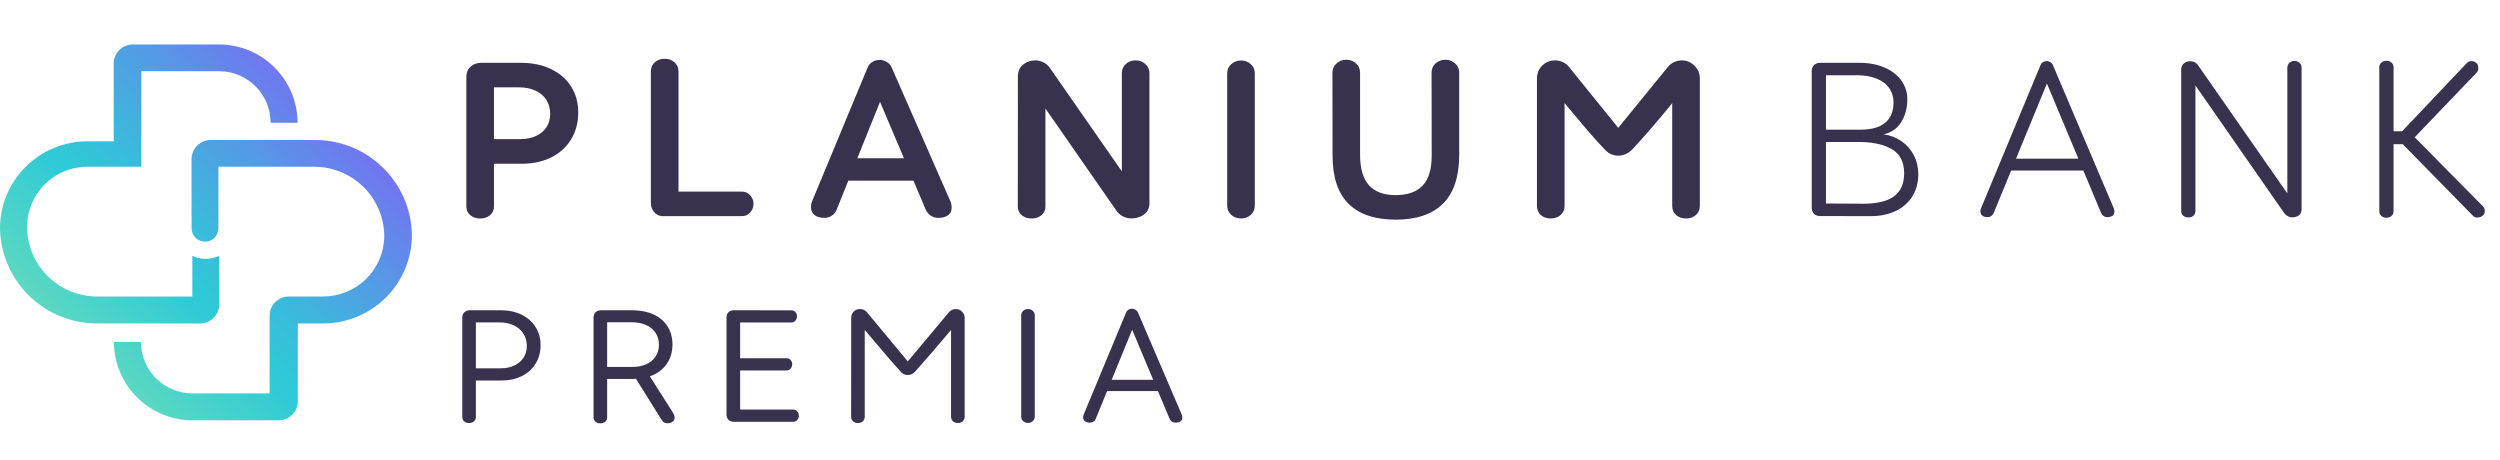
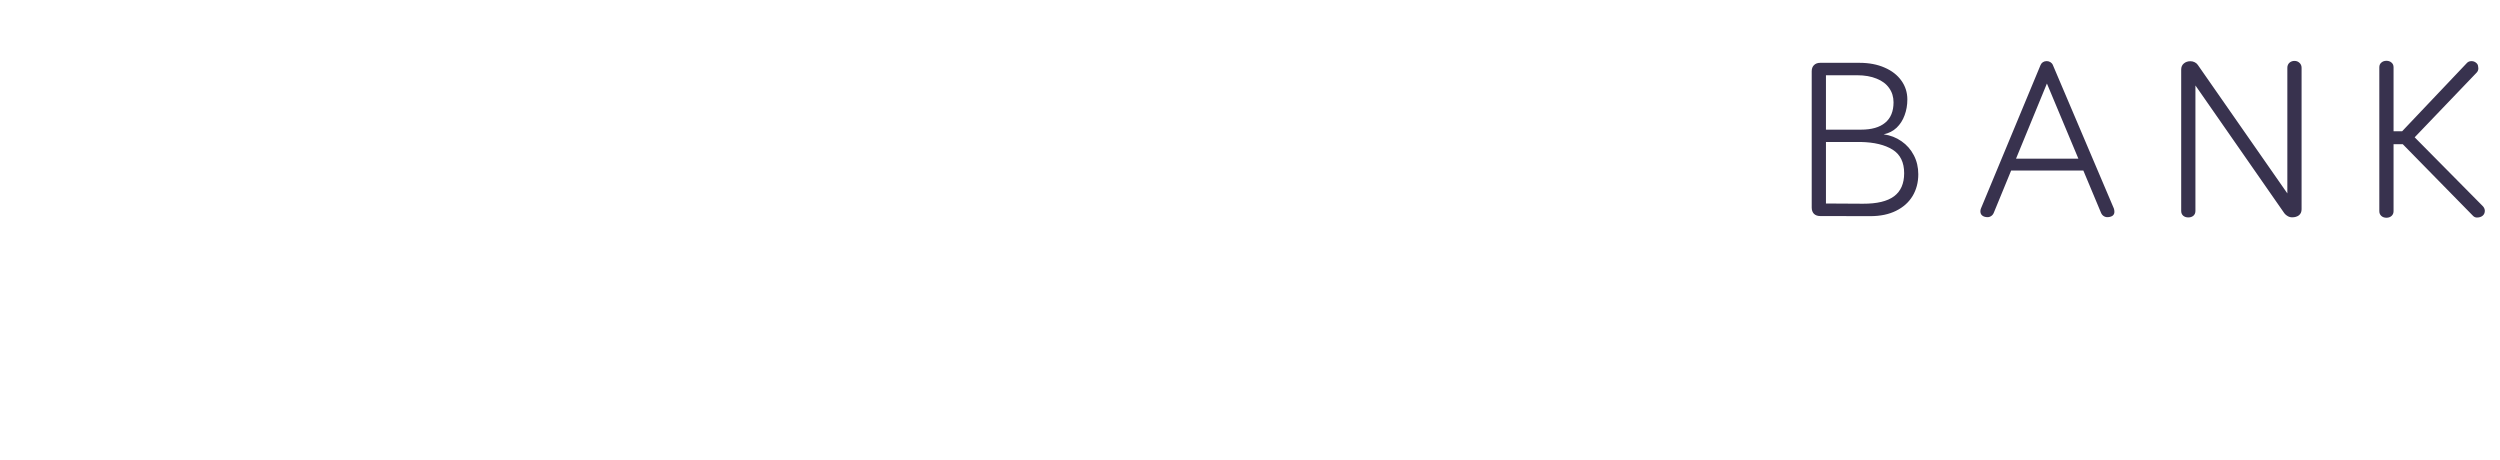
<svg xmlns="http://www.w3.org/2000/svg" width="462" height="85" viewBox="0 0 462 85" fill="none">
-   <path d="M40.504 56.347V47.271C39.73 47.641 38.883 47.834 38.024 47.836C37.163 47.85 36.312 47.657 35.543 47.271V54.793H17.825C14.422 54.756 11.17 53.388 8.77 50.983C6.37 48.578 5.015 45.33 4.997 41.938C4.996 40.463 5.291 39.002 5.863 37.64C6.435 36.279 7.273 35.045 8.328 34.009C9.384 32.974 10.635 32.158 12.01 31.61C13.385 31.061 14.856 30.791 16.336 30.814H26.117V13.157H40.469C41.724 13.157 42.966 13.404 44.125 13.883C45.284 14.363 46.336 15.066 47.222 15.952C48.108 16.838 48.809 17.889 49.286 19.046C49.763 20.202 50.006 21.441 50.002 22.692H54.998C54.989 18.855 53.455 15.177 50.732 12.464C48.01 9.751 44.319 8.222 40.469 8.213H24.558C23.618 8.213 22.717 8.585 22.052 9.247C21.387 9.91 21.014 10.808 21.014 11.744V26.117H16.336C12.069 26.07 7.956 27.707 4.895 30.671C1.834 33.636 0.075 37.686 0 41.938C0.009 46.672 1.903 51.208 5.264 54.551C8.626 57.895 13.182 59.772 17.931 59.772H37.067C37.97 59.746 38.829 59.376 39.468 58.739C40.107 58.103 40.478 57.247 40.504 56.347Z" fill="url(#paint0_linear_55_48)" />
-   <path d="M58.117 25.87H38.945C38.005 25.87 37.104 26.242 36.44 26.905C35.775 27.567 35.402 28.465 35.402 29.402V42.186C35.402 42.842 35.663 43.47 36.128 43.934C36.593 44.397 37.224 44.658 37.882 44.658C38.54 44.658 39.171 44.397 39.636 43.934C40.102 43.47 40.363 42.842 40.363 42.186V30.814H58.081C59.794 30.819 61.488 31.161 63.067 31.822C64.645 32.482 66.077 33.448 67.28 34.663C68.482 35.877 69.432 37.317 70.073 38.9C70.714 40.482 71.034 42.175 71.016 43.881C70.923 46.825 69.677 49.617 67.544 51.657C65.411 53.696 62.561 54.822 59.605 54.793H53.368C52.428 54.793 51.527 55.165 50.862 55.828C50.198 56.49 49.825 57.388 49.825 58.325V72.698H35.579C33.051 72.698 30.626 71.697 28.838 69.915C27.051 68.134 26.046 65.718 26.046 63.198H21.05C21.059 67.035 22.593 70.713 25.316 73.426C28.038 76.139 31.728 77.668 35.579 77.677H51.49C52.43 77.677 53.331 77.305 53.996 76.643C54.66 75.98 55.034 75.082 55.034 74.146V59.773H59.641C61.807 59.782 63.954 59.364 65.957 58.542C67.961 57.72 69.781 56.51 71.313 54.984C72.845 53.457 74.059 51.643 74.883 49.646C75.708 47.65 76.128 45.51 76.119 43.351C76.026 38.664 74.085 34.203 70.716 30.931C67.347 27.66 62.821 25.842 58.117 25.87Z" fill="url(#paint1_linear_55_48)" />
-   <path d="M96.136 25.708C97.236 25.708 98.205 25.518 99.043 25.139C99.88 24.746 100.528 24.203 100.987 23.509C101.445 22.802 101.674 21.984 101.674 21.054C101.674 20.059 101.438 19.195 100.967 18.462C100.496 17.716 99.828 17.146 98.964 16.754C98.1 16.348 97.099 16.145 95.96 16.145H91.286V25.708H96.136ZM88.733 40.377C88.013 40.377 87.404 40.174 86.907 39.768C86.423 39.362 86.18 38.819 86.18 38.138V14.181C86.18 13.422 86.436 12.807 86.946 12.335C87.47 11.851 88.138 11.609 88.949 11.609H96.313C98.394 11.609 100.234 11.995 101.831 12.768C103.428 13.527 104.665 14.6 105.542 15.988C106.419 17.376 106.858 18.973 106.858 20.779C106.858 22.651 106.419 24.307 105.542 25.747C104.678 27.174 103.454 28.287 101.87 29.086C100.286 29.871 98.453 30.264 96.372 30.264H91.286V38.138C91.286 38.819 91.044 39.362 90.559 39.768C90.075 40.174 89.466 40.377 88.733 40.377ZM120.281 13.2C120.281 12.506 120.523 11.943 121.007 11.511C121.505 11.079 122.114 10.863 122.834 10.863C123.554 10.863 124.156 11.079 124.64 11.511C125.138 11.943 125.386 12.506 125.386 13.2V37.549C125.386 38.243 125.138 38.819 124.64 39.277C124.156 39.722 123.554 39.945 122.834 39.945C122.127 39.945 121.524 39.722 121.027 39.277C120.53 38.819 120.281 38.243 120.281 37.549V13.2ZM120.3 37.647C120.3 37.032 120.516 36.508 120.948 36.076C121.38 35.631 121.898 35.409 122.5 35.409H137.11C137.712 35.409 138.216 35.631 138.622 36.076C139.04 36.522 139.25 37.052 139.25 37.667C139.25 38.282 139.04 38.819 138.622 39.277C138.216 39.722 137.712 39.945 137.11 39.945H122.5C122.107 39.945 121.741 39.84 121.4 39.631C121.06 39.408 120.791 39.12 120.595 38.767C120.399 38.413 120.3 38.04 120.3 37.647ZM154.637 38.688C154.453 39.172 154.152 39.559 153.733 39.847C153.314 40.135 152.843 40.272 152.319 40.259C151.599 40.259 151.01 40.095 150.552 39.768C150.107 39.428 149.878 38.93 149.865 38.276C149.865 37.896 149.924 37.562 150.042 37.274L160.39 12.355C160.56 11.976 160.842 11.668 161.234 11.432C161.627 11.197 162.053 11.079 162.511 11.079C162.812 11.079 163.107 11.138 163.395 11.255C163.84 11.426 164.173 11.668 164.396 11.982C164.619 12.296 164.73 12.656 164.73 13.062C164.73 13.429 164.638 13.835 164.455 14.28L154.637 38.688ZM154.303 31.324C154.303 30.748 154.506 30.257 154.911 29.852C155.317 29.446 155.808 29.243 156.384 29.243H168.854C169.443 29.243 169.934 29.446 170.326 29.852C170.732 30.257 170.935 30.748 170.935 31.324C170.935 31.9 170.732 32.391 170.326 32.797C169.934 33.19 169.443 33.386 168.854 33.386H156.384C155.808 33.386 155.317 33.19 154.911 32.797C154.506 32.391 154.303 31.9 154.303 31.324ZM160.704 14.28C160.508 13.795 160.41 13.376 160.41 13.023C160.41 12.63 160.514 12.283 160.724 11.982C160.933 11.668 161.254 11.426 161.686 11.255C161.987 11.138 162.282 11.079 162.57 11.079C163.028 11.079 163.453 11.197 163.846 11.432C164.252 11.668 164.547 11.976 164.73 12.355L175.668 37.274C175.798 37.575 175.864 37.942 175.864 38.374C175.864 39.002 175.635 39.474 175.177 39.788C174.731 40.102 174.155 40.259 173.449 40.259C172.925 40.272 172.447 40.135 172.015 39.847C171.583 39.559 171.262 39.172 171.053 38.688L160.704 14.28ZM190.642 40.377C189.922 40.377 189.313 40.174 188.815 39.768C188.331 39.362 188.089 38.819 188.089 38.138L188.109 14.064C188.109 13.2 188.416 12.506 189.031 11.982C189.647 11.445 190.406 11.17 191.309 11.157C191.859 11.157 192.37 11.282 192.841 11.53C193.312 11.766 193.698 12.1 194 12.532L207.313 31.658V13.553C207.313 12.859 207.556 12.29 208.04 11.845C208.537 11.386 209.146 11.157 209.866 11.157C210.573 11.157 211.175 11.386 211.673 11.845C212.17 12.29 212.419 12.859 212.419 13.553V37.51C212.419 38.413 212.098 39.114 211.457 39.611C210.815 40.108 210.01 40.357 209.041 40.357C208.478 40.357 207.955 40.226 207.47 39.965C206.999 39.716 206.613 39.369 206.312 38.924L193.194 20.053V38.138C193.194 38.819 192.952 39.362 192.468 39.768C191.984 40.174 191.375 40.377 190.642 40.377ZM229.337 40.377C228.63 40.377 228.028 40.154 227.531 39.709C227.033 39.251 226.784 38.675 226.784 37.981V13.573C226.784 12.879 227.033 12.309 227.531 11.864C228.028 11.406 228.63 11.177 229.337 11.177C230.057 11.177 230.659 11.406 231.144 11.864C231.641 12.309 231.89 12.879 231.89 13.573V37.981C231.89 38.675 231.641 39.251 231.144 39.709C230.659 40.154 230.057 40.377 229.337 40.377ZM257.92 40.593C254.097 40.593 251.197 39.617 249.221 37.667C247.244 35.703 246.255 32.732 246.255 28.752L246.236 13.435C246.236 12.741 246.484 12.172 246.982 11.727C247.479 11.269 248.082 11.04 248.789 11.04C249.509 11.04 250.111 11.269 250.595 11.727C251.093 12.172 251.341 12.741 251.341 13.435V28.634C251.354 31.2 251.911 33.078 253.01 34.27C254.11 35.461 255.746 36.057 257.92 36.057C260.119 36.057 261.775 35.474 262.888 34.309C264.014 33.144 264.576 31.305 264.576 28.791L264.557 13.435C264.557 12.741 264.799 12.172 265.283 11.727C265.781 11.269 266.39 11.04 267.11 11.04C267.817 11.04 268.419 11.269 268.916 11.727C269.414 12.172 269.662 12.741 269.662 13.435V28.575C269.662 32.62 268.667 35.638 266.678 37.628C264.688 39.605 261.768 40.593 257.92 40.593ZM286.581 40.377C285.861 40.377 285.252 40.167 284.754 39.748C284.27 39.316 284.028 38.754 284.028 38.06V14.476C284.028 13.874 284.172 13.317 284.46 12.807C284.761 12.296 285.167 11.897 285.677 11.609C286.188 11.308 286.744 11.157 287.346 11.157C287.87 11.157 288.354 11.262 288.8 11.472C289.258 11.681 289.637 11.976 289.939 12.355L299.05 23.627L308.24 12.355C308.541 11.989 308.914 11.701 309.359 11.491C309.817 11.269 310.302 11.157 310.812 11.157C311.415 11.157 311.964 11.308 312.462 11.609C312.972 11.91 313.378 12.316 313.679 12.826C313.98 13.324 314.131 13.874 314.131 14.476V38.06C314.131 38.754 313.882 39.316 313.385 39.748C312.9 40.167 312.298 40.377 311.578 40.377C310.858 40.377 310.249 40.167 309.752 39.748C309.268 39.316 309.025 38.754 309.025 38.06V19.071C306.093 22.658 303.606 25.531 301.563 27.692C301.21 28.045 300.811 28.313 300.366 28.497C299.934 28.68 299.495 28.771 299.05 28.771C298.644 28.771 298.238 28.693 297.833 28.536C297.44 28.379 297.073 28.137 296.733 27.809C295.764 26.814 294.664 25.603 293.434 24.177C292.216 22.75 290.783 21.041 289.133 19.051V38.06C289.133 38.754 288.885 39.316 288.387 39.748C287.903 40.167 287.301 40.377 286.581 40.377Z" fill="#38324E" />
  <path d="M336.375 39.925C335.891 39.925 335.505 39.788 335.217 39.513C334.942 39.225 334.804 38.839 334.804 38.354V13.18C334.804 12.695 334.942 12.316 335.217 12.041C335.505 11.753 335.891 11.609 336.375 11.609H343.621C345.389 11.609 346.94 11.903 348.275 12.493C349.611 13.069 350.645 13.874 351.378 14.908C352.111 15.929 352.478 17.088 352.478 18.384C352.478 19.431 352.307 20.406 351.967 21.309C351.64 22.213 351.149 22.979 350.494 23.607C349.84 24.222 349.041 24.628 348.099 24.825C349.329 24.995 350.429 25.42 351.398 26.101C352.366 26.769 353.126 27.633 353.675 28.693C354.225 29.74 354.5 30.912 354.5 32.208C354.5 33.713 354.147 35.055 353.44 36.233C352.733 37.399 351.712 38.308 350.376 38.963C349.054 39.617 347.477 39.945 345.644 39.945L336.375 39.925ZM344.269 37.647C346.861 37.66 348.779 37.202 350.023 36.273C351.267 35.343 351.888 33.923 351.888 32.012C351.888 29.995 351.175 28.542 349.748 27.652C348.321 26.762 346.364 26.291 343.877 26.238H337.436V37.608L344.269 37.647ZM343.916 23.96C345.866 23.96 347.352 23.535 348.373 22.684C349.408 21.833 349.925 20.576 349.925 18.914C349.925 17.906 349.656 17.029 349.12 16.282C348.596 15.523 347.824 14.941 346.803 14.535C345.794 14.116 344.59 13.906 343.189 13.906H337.436V23.96H343.916ZM368.453 39.316C368.335 39.605 368.152 39.821 367.903 39.965C367.668 40.108 367.406 40.161 367.118 40.122C366.791 40.095 366.522 39.997 366.313 39.827C366.103 39.657 365.992 39.421 365.979 39.12V39.002C365.979 38.845 366.012 38.688 366.077 38.531L377.093 12.021C377.185 11.799 377.329 11.622 377.525 11.491C377.735 11.36 377.957 11.295 378.193 11.295C378.324 11.295 378.448 11.314 378.566 11.354C378.828 11.432 379.031 11.57 379.175 11.766C379.319 11.949 379.391 12.165 379.391 12.414C379.391 12.584 379.345 12.794 379.253 13.043L368.453 39.316ZM370.378 30.421C370.378 30.107 370.482 29.845 370.692 29.636C370.901 29.426 371.176 29.321 371.517 29.321H385.007C385.347 29.321 385.622 29.426 385.832 29.636C386.041 29.845 386.146 30.107 386.146 30.421C386.146 30.735 386.041 30.997 385.832 31.206C385.622 31.416 385.347 31.521 385.007 31.521H371.517C371.176 31.521 370.901 31.416 370.692 31.206C370.482 30.997 370.378 30.735 370.378 30.421ZM377.27 13.043C377.165 12.794 377.113 12.565 377.113 12.355C377.113 12.12 377.178 11.917 377.309 11.746C377.44 11.563 377.637 11.432 377.898 11.354C378.016 11.314 378.134 11.295 378.252 11.295C378.488 11.295 378.71 11.36 378.92 11.491C379.129 11.622 379.28 11.799 379.371 12.021L390.643 38.531C390.708 38.714 390.741 38.924 390.741 39.159C390.741 39.447 390.636 39.676 390.427 39.847C390.217 40.004 389.949 40.095 389.622 40.122C389.334 40.161 389.065 40.108 388.817 39.965C388.568 39.821 388.385 39.605 388.267 39.316L377.27 13.043ZM404.399 40.181C404.02 40.181 403.706 40.076 403.457 39.866C403.208 39.644 403.084 39.349 403.084 38.983V12.846C403.084 12.375 403.247 12.002 403.575 11.727C403.902 11.452 404.308 11.314 404.792 11.314C405.067 11.314 405.322 11.373 405.558 11.491C405.807 11.609 406.003 11.773 406.147 11.982L422.701 35.743V12.532C422.701 12.152 422.825 11.845 423.074 11.609C423.336 11.373 423.65 11.255 424.017 11.255C424.383 11.255 424.691 11.373 424.94 11.609C425.201 11.845 425.332 12.152 425.332 12.532V38.668C425.332 39.153 425.169 39.526 424.841 39.788C424.514 40.036 424.095 40.161 423.585 40.161C423.297 40.161 423.028 40.089 422.779 39.945C422.531 39.814 422.321 39.637 422.151 39.415L405.715 15.792V38.983C405.715 39.349 405.591 39.644 405.342 39.866C405.093 40.076 404.779 40.181 404.399 40.181ZM443.704 25.492C443.743 25.204 443.874 24.968 444.096 24.785C444.319 24.589 444.581 24.491 444.882 24.491C445.275 24.517 445.589 24.674 445.824 24.962L458.863 38.138C459.086 38.4 459.197 38.681 459.197 38.983C459.184 39.375 459.04 39.676 458.765 39.886C458.503 40.095 458.156 40.2 457.724 40.2C457.423 40.2 457.155 40.063 456.919 39.788L443.92 26.533C443.723 26.31 443.625 26.088 443.625 25.865C443.625 25.774 443.651 25.649 443.704 25.492ZM442.329 39.022C442.329 39.388 442.205 39.683 441.956 39.906C441.707 40.128 441.393 40.239 441.013 40.239C440.634 40.239 440.32 40.128 440.071 39.906C439.822 39.683 439.698 39.388 439.698 39.022V12.434C439.698 12.067 439.822 11.779 440.071 11.57C440.32 11.347 440.634 11.236 441.013 11.236C441.393 11.236 441.707 11.347 441.956 11.57C442.205 11.779 442.329 12.067 442.329 12.434V39.022ZM440.758 25.374C440.758 25.06 440.876 24.798 441.112 24.589C441.36 24.366 441.655 24.255 441.995 24.255H444.195C444.535 24.255 444.829 24.366 445.078 24.589C445.327 24.798 445.451 25.06 445.451 25.374C445.451 25.715 445.333 26.016 445.098 26.278C444.875 26.526 444.594 26.651 444.253 26.651H441.995C441.655 26.651 441.36 26.52 441.112 26.258C440.876 25.996 440.758 25.702 440.758 25.374ZM444.469 26.297C444.195 26.271 443.959 26.153 443.763 25.944C443.579 25.721 443.488 25.466 443.488 25.178C443.488 24.916 443.619 24.622 443.88 24.294L455.839 11.688C456.062 11.426 456.356 11.295 456.723 11.295C457.05 11.295 457.332 11.393 457.567 11.589C457.816 11.773 457.947 12.015 457.96 12.316C457.986 12.447 457.999 12.552 457.999 12.63C457.999 12.931 457.894 13.193 457.685 13.416L445.667 25.963C445.458 26.212 445.157 26.337 444.764 26.337C444.699 26.337 444.6 26.323 444.469 26.297Z" fill="#38324E" />
-   <path d="M92.528 68.062C93.481 68.062 94.323 67.891 95.056 67.548C95.789 67.196 96.356 66.71 96.756 66.091C97.156 65.463 97.356 64.744 97.356 63.935C97.356 63.069 97.146 62.307 96.727 61.65C96.308 60.993 95.718 60.484 94.956 60.122C94.195 59.76 93.314 59.579 92.314 59.579H87.944V68.062H92.528ZM86.687 78.173C86.335 78.173 86.035 78.073 85.788 77.873C85.55 77.664 85.431 77.388 85.431 77.045V58.636C85.431 58.256 85.559 57.946 85.816 57.708C86.083 57.461 86.416 57.337 86.816 57.337H92.528C93.985 57.337 95.27 57.608 96.384 58.151C97.498 58.694 98.36 59.455 98.969 60.436C99.588 61.407 99.898 62.526 99.898 63.792C99.898 65.068 99.593 66.201 98.984 67.191C98.384 68.181 97.532 68.952 96.427 69.505C95.332 70.047 94.066 70.319 92.628 70.319H87.944V77.045C87.944 77.388 87.825 77.664 87.587 77.873C87.349 78.073 87.049 78.173 86.687 78.173ZM110.945 68.619C111.297 68.619 111.592 68.738 111.83 68.976C112.078 69.214 112.202 69.514 112.202 69.876V77.117C112.202 77.459 112.083 77.731 111.845 77.93C111.607 78.13 111.307 78.23 110.945 78.23C110.583 78.23 110.283 78.13 110.045 77.93C109.807 77.731 109.688 77.459 109.688 77.117V69.862C109.688 69.528 109.807 69.238 110.045 68.99C110.293 68.743 110.593 68.619 110.945 68.619ZM109.688 58.722C109.688 58.284 109.812 57.946 110.06 57.708C110.307 57.461 110.655 57.337 111.102 57.337H116.829C118.333 57.337 119.647 57.594 120.771 58.108C121.894 58.622 122.756 59.355 123.355 60.307C123.965 61.26 124.269 62.373 124.269 63.649C124.269 64.935 123.97 66.058 123.37 67.02C122.77 67.981 121.918 68.724 120.813 69.248C119.709 69.771 118.414 70.033 116.929 70.033H109.688V58.722ZM116.857 67.805C117.848 67.805 118.709 67.638 119.442 67.305C120.185 66.972 120.756 66.496 121.156 65.877C121.566 65.258 121.77 64.54 121.77 63.721C121.77 62.864 121.561 62.121 121.142 61.493C120.723 60.864 120.128 60.384 119.357 60.05C118.586 59.717 117.681 59.55 116.643 59.55H112.202V67.805H116.857ZM117.486 69.933C117.362 69.714 117.305 69.481 117.314 69.233C117.314 68.929 117.424 68.667 117.643 68.448C117.871 68.229 118.143 68.115 118.457 68.105C118.685 68.086 118.89 68.129 119.071 68.234C119.261 68.329 119.419 68.476 119.542 68.676L124.427 76.374C124.493 76.479 124.55 76.607 124.598 76.76C124.646 76.902 124.669 77.031 124.669 77.145C124.669 77.497 124.541 77.764 124.284 77.945C124.027 78.126 123.703 78.216 123.313 78.216C122.865 78.216 122.527 78.026 122.299 77.645L117.486 69.933ZM135.545 67.291C135.545 66.996 135.655 66.743 135.874 66.534C136.102 66.315 136.374 66.206 136.688 66.206H145.357C145.661 66.206 145.909 66.31 146.099 66.52C146.299 66.729 146.399 66.986 146.399 67.291C146.399 67.605 146.299 67.881 146.099 68.119C145.909 68.348 145.661 68.462 145.357 68.462H136.688C136.374 68.462 136.102 68.348 135.874 68.119C135.655 67.881 135.545 67.605 135.545 67.291ZM136.774 76.659C136.774 77.021 136.65 77.326 136.402 77.573C136.164 77.821 135.869 77.945 135.517 77.945C135.174 77.945 134.879 77.821 134.631 77.573C134.384 77.316 134.26 77.012 134.26 76.659V58.708C134.26 58.279 134.379 57.946 134.617 57.708C134.855 57.461 135.188 57.337 135.617 57.337L146.242 57.351C146.547 57.351 146.794 57.456 146.985 57.665C147.185 57.865 147.285 58.118 147.285 58.422C147.285 58.736 147.185 59.013 146.985 59.251C146.794 59.479 146.547 59.593 146.242 59.593H136.774V76.659ZM134.417 76.845C134.417 76.54 134.522 76.274 134.731 76.045C134.95 75.807 135.212 75.688 135.517 75.688H146.585C146.889 75.688 147.137 75.798 147.327 76.017C147.527 76.236 147.627 76.502 147.627 76.817C147.627 77.131 147.527 77.397 147.327 77.616C147.137 77.835 146.889 77.945 146.585 77.945H135.517C135.203 77.945 134.941 77.84 134.731 77.631C134.522 77.412 134.417 77.15 134.417 76.845ZM158.546 78.173C158.194 78.173 157.894 78.069 157.647 77.859C157.409 77.64 157.289 77.355 157.289 77.002L157.304 58.765C157.304 58.289 157.456 57.894 157.761 57.58C158.075 57.266 158.465 57.108 158.932 57.108C159.189 57.108 159.427 57.161 159.646 57.266C159.874 57.37 160.06 57.513 160.203 57.694L167.758 66.791L175.37 57.694C175.522 57.513 175.708 57.37 175.927 57.266C176.155 57.161 176.393 57.108 176.641 57.108C177.088 57.108 177.469 57.27 177.783 57.594C178.107 57.908 178.269 58.289 178.269 58.736V77.002C178.269 77.355 178.15 77.64 177.912 77.859C177.674 78.069 177.374 78.173 177.012 78.173C176.66 78.173 176.36 78.069 176.112 77.859C175.874 77.64 175.755 77.355 175.755 77.002V60.979C173.251 63.959 171.028 66.534 169.086 68.705C168.914 68.886 168.71 69.033 168.472 69.148C168.243 69.252 168.01 69.305 167.772 69.305C167.315 69.305 166.906 69.133 166.544 68.79C165.62 67.772 164.649 66.667 163.63 65.477C162.612 64.287 161.336 62.783 159.803 60.964V77.002C159.803 77.355 159.684 77.64 159.446 77.859C159.208 78.069 158.908 78.173 158.546 78.173ZM189.973 78.159C189.621 78.159 189.321 78.05 189.073 77.831C188.835 77.602 188.716 77.312 188.716 76.959V58.308C188.716 57.956 188.835 57.67 189.073 57.451C189.321 57.223 189.621 57.108 189.973 57.108C190.325 57.108 190.62 57.223 190.858 57.451C191.106 57.67 191.23 57.956 191.23 58.308V76.959C191.23 77.312 191.106 77.602 190.858 77.831C190.62 78.05 190.325 78.159 189.973 78.159ZM202.52 77.331C202.425 77.588 202.268 77.788 202.049 77.93C201.83 78.064 201.587 78.121 201.32 78.102C200.978 78.083 200.702 77.992 200.492 77.831C200.283 77.669 200.173 77.436 200.164 77.131C200.164 76.931 200.197 76.76 200.264 76.617L208.118 57.708C208.204 57.508 208.342 57.351 208.532 57.237C208.723 57.113 208.932 57.051 209.161 57.051C209.275 57.051 209.404 57.075 209.546 57.123C209.794 57.199 209.975 57.323 210.089 57.494C210.213 57.656 210.275 57.851 210.275 58.08C210.275 58.261 210.232 58.46 210.146 58.679L202.52 77.331ZM203.377 71.233C203.377 70.947 203.477 70.704 203.677 70.504C203.877 70.295 204.129 70.19 204.434 70.19H214.002C214.307 70.19 214.559 70.29 214.759 70.49C214.959 70.69 215.059 70.938 215.059 71.233C215.059 71.528 214.959 71.775 214.759 71.975C214.559 72.175 214.307 72.275 214.002 72.275H204.434C204.129 72.275 203.877 72.175 203.677 71.975C203.477 71.766 203.377 71.518 203.377 71.233ZM208.275 58.679C208.18 58.422 208.133 58.208 208.133 58.037C208.133 57.818 208.19 57.632 208.304 57.48C208.418 57.318 208.59 57.199 208.818 57.123C208.961 57.075 209.089 57.051 209.204 57.051C209.432 57.051 209.642 57.113 209.832 57.237C210.032 57.351 210.18 57.508 210.275 57.708L218.387 76.617C218.453 76.817 218.486 77.002 218.486 77.174C218.486 77.469 218.382 77.692 218.172 77.845C217.963 77.997 217.692 78.083 217.358 78.102C217.082 78.121 216.83 78.064 216.601 77.93C216.382 77.788 216.221 77.588 216.116 77.331L208.275 58.679Z" fill="#38324E" />
  <defs>
    <linearGradient id="paint0_linear_55_48" x1="57.408" y1="7.401" x2="-7.43" y2="72.427" gradientUnits="userSpaceOnUse">
      <stop stop-color="#8062F5" />
      <stop offset="0.24" stop-color="#5599E5" />
      <stop offset="0.43" stop-color="#39BCDB" />
      <stop offset="0.53" stop-color="#2ECAD7" />
      <stop offset="1" stop-color="#89E7AC" />
    </linearGradient>
    <linearGradient id="paint1_linear_55_48" x1="73.532" y1="23.504" x2="8.73" y2="88.531" gradientUnits="userSpaceOnUse">
      <stop stop-color="#8062F5" />
      <stop offset="0.24" stop-color="#5599E5" />
      <stop offset="0.43" stop-color="#39BCDB" />
      <stop offset="0.53" stop-color="#2ECAD7" />
      <stop offset="1" stop-color="#89E7AC" />
    </linearGradient>
  </defs>
</svg>